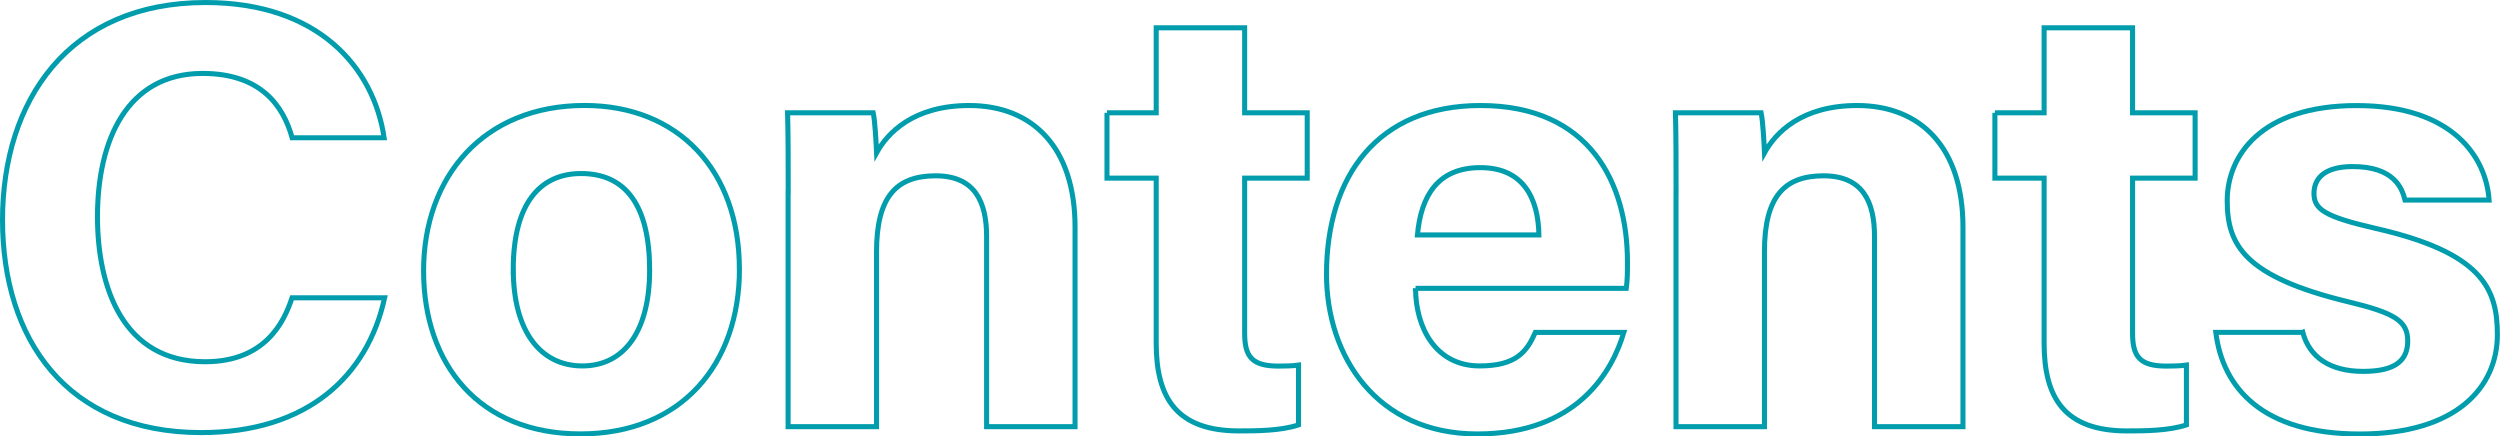
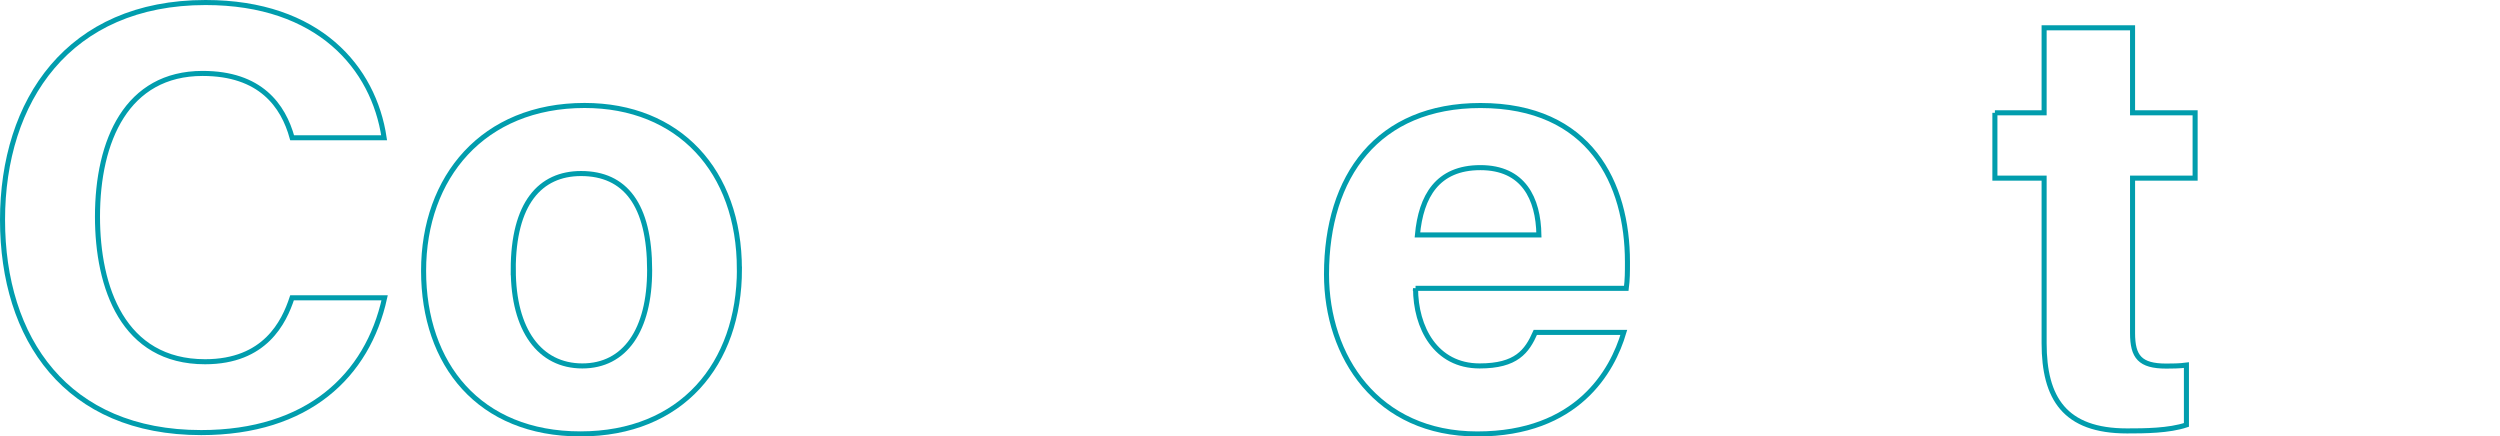
<svg xmlns="http://www.w3.org/2000/svg" id="_レイヤー_2" data-name="レイヤー 2" viewBox="0 0 494.7 86.37">
  <defs>
    <style>
      .cls-1 {
        fill: none;
        stroke: #019dad;
        stroke-miterlimit: 10;
      }
    </style>
  </defs>
  <g id="_レイヤー_1-2" data-name="レイヤー 1">
    <g>
      <path class="cls-1" d="M76.11,58.93c-3.38,15.43-15.22,26.67-36.3,26.67C13.12,85.6.5,67.03.5,43.5S13.52.5,40.68.5c22.41,0,33.28,12.93,35.33,26.76h-18.2c-1.76-6.38-6.27-12.73-17.71-12.73-15.01,0-20.81,13.27-20.81,28.33,0,13.99,5.03,28.72,21.29,28.72,11.88,0,15.62-7.82,17.21-12.65h18.31Z" />
      <path class="cls-1" d="M146.32,53.25c0,18.79-11.44,32.61-31.46,32.61s-31.04-13.74-31.04-32.28,11.79-32.71,31.86-32.71c18.6,0,30.63,12.9,30.63,32.38ZM101.57,53.37c0,11.96,5.23,19.04,13.66,19.04s13.32-7.09,13.32-18.93c0-13-4.85-19.14-13.57-19.14-8.11,0-13.42,5.91-13.42,19.04Z" />
-       <path class="cls-1" d="M155.97,37.97c0-5.28,0-11.06-.12-15.65h16.94c.35,1.6.58,5.92.67,7.91,2.15-3.9,7.26-9.35,18.33-9.35,12.69,0,20.94,8.43,20.94,24.04v39.51h-17.5v-37.6c0-6.98-2.37-12.04-10.09-12.04s-11.69,4.06-11.69,15.03v34.61h-17.5v-46.46Z" />
-       <path class="cls-1" d="M219.05,22.32h9.74V5.5h17.5v16.82h12.38v12.93h-12.38v30.65c0,4.71,1.46,6.54,6.68,6.54.97,0,2.68-.01,3.98-.19v11.83c-3.47,1.16-8.23,1.19-11.76,1.19-12.33,0-16.4-6.48-16.4-17.35v-32.67h-9.74v-12.93Z" />
      <path class="cls-1" d="M280.11,57.05c.01,7.77,3.97,15.36,12.68,15.36,7.28,0,9.36-2.87,11.02-6.63h17.51c-2.24,7.6-9.14,20.09-28.99,20.09s-29.84-15.3-29.84-31.59c0-19.48,10.17-33.4,30.47-33.4,21.7,0,29.08,15.43,29.08,30.94,0,2.1,0,3.47-.23,5.24h-41.7ZM304.52,46.49c-.12-7.23-3.06-13.32-11.58-13.32s-11.76,5.68-12.46,13.32h24.04Z" />
-       <path class="cls-1" d="M331.66,37.97c0-5.28,0-11.06-.12-15.65h16.95c.35,1.6.58,5.92.67,7.91,2.15-3.9,7.26-9.35,18.33-9.35,12.69,0,20.94,8.43,20.94,24.04v39.51h-17.5v-37.6c0-6.98-2.37-12.04-10.09-12.04s-11.69,4.06-11.69,15.03v34.61h-17.5v-46.46Z" />
      <path class="cls-1" d="M394.75,22.32h9.74V5.5h17.5v16.82h12.38v12.93h-12.38v30.65c0,4.71,1.46,6.54,6.68,6.54.97,0,2.68-.01,3.98-.19v11.83c-3.47,1.16-8.23,1.19-11.76,1.19-12.33,0-16.4-6.48-16.4-17.35v-32.67h-9.74v-12.93Z" />
-       <path class="cls-1" d="M455.67,65.76c1.32,4.95,5.43,7.73,11.96,7.73s8.81-2.28,8.81-6.04c0-3.99-2.71-5.55-11.77-7.73-20.58-4.99-23.95-11.25-23.95-20.02s6.56-18.81,25.62-18.81,25.65,10.29,26.2,18.7h-16.64c-.56-2.29-2.12-6.63-10.35-6.63-5.79,0-7.66,2.52-7.66,5.31,0,3.09,1.96,4.58,12.22,6.93,21.08,4.82,24.07,11.92,24.07,21.03,0,10.29-7.96,19.65-27.23,19.65s-27.11-9.1-28.49-20.11h17.19Z" />
    </g>
  </g>
</svg>